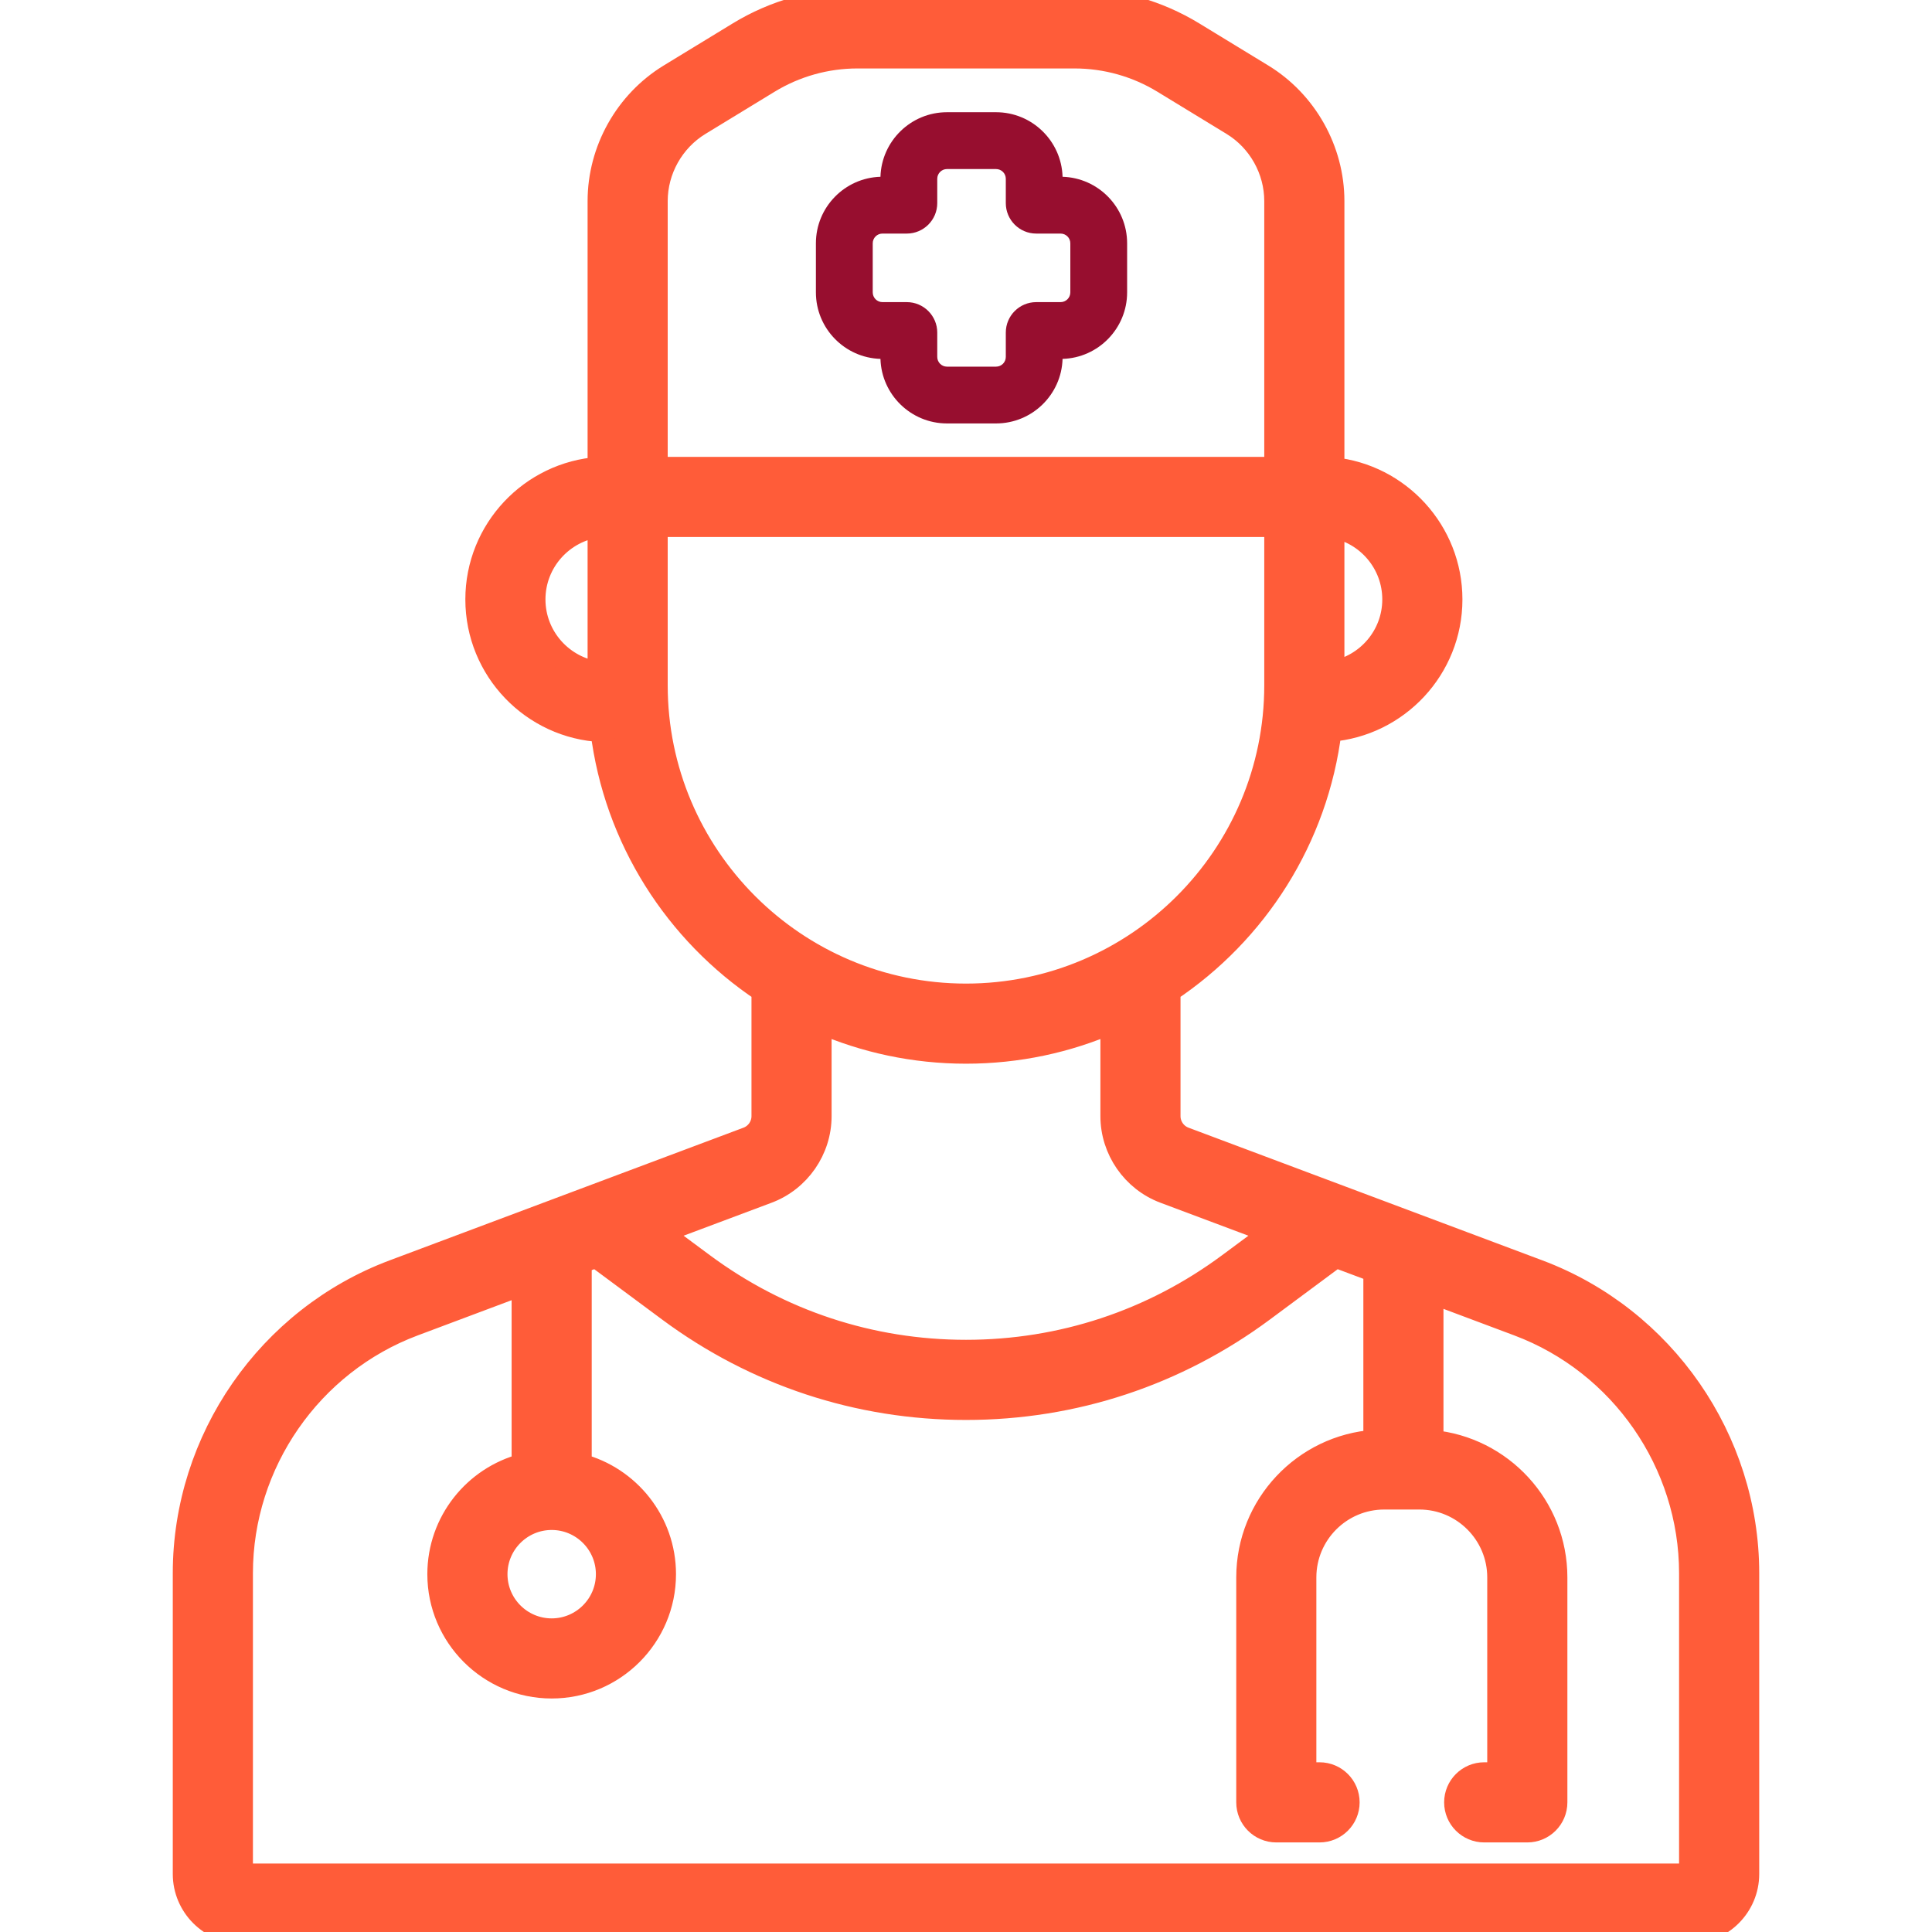
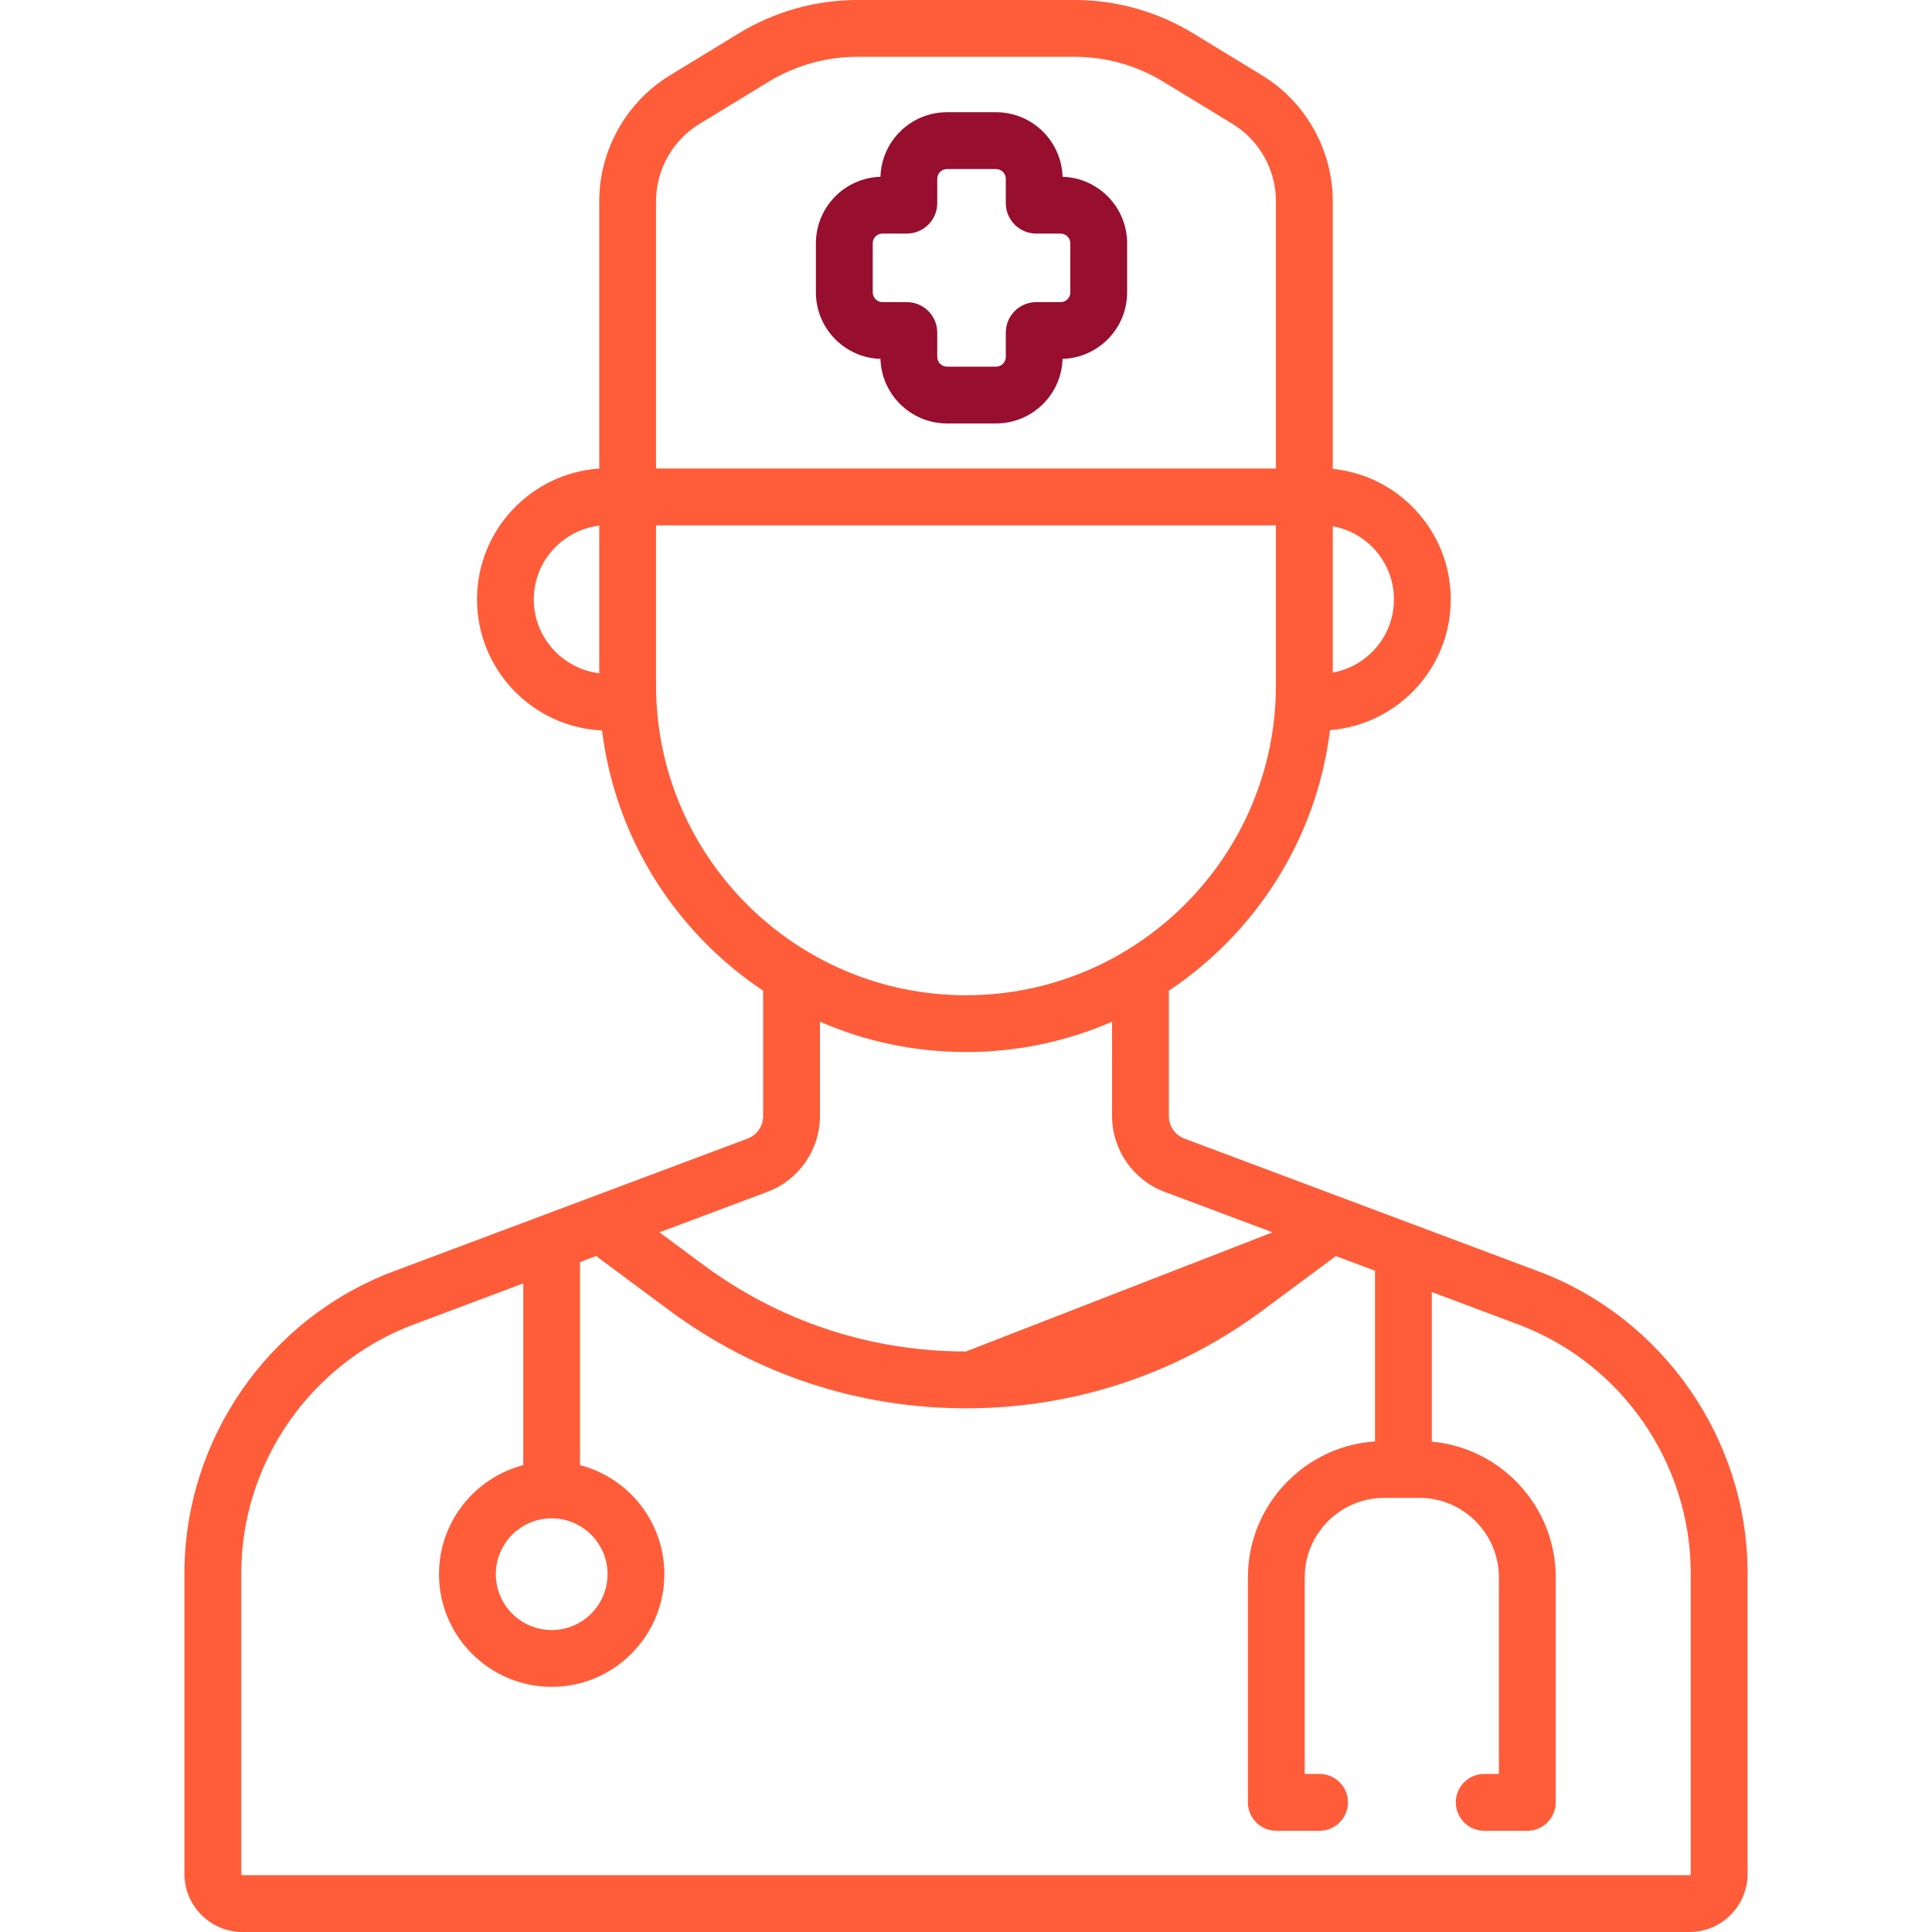
<svg xmlns="http://www.w3.org/2000/svg" width="58" height="58" viewBox="0 0 58 58" fill="none">
  <g clip-path="url(#clip0_577_2756)">
    <path d="M28.429 12.712H29.902C30.984 12.712 31.867 11.848 31.899 10.774C32.973 10.743 33.837 9.859 33.837 8.777V7.304C33.837 6.222 32.973 5.339 31.899 5.307C31.867 4.233 30.984 3.369 29.902 3.369H28.429C27.347 3.369 26.464 4.233 26.432 5.307C25.358 5.339 24.494 6.222 24.494 7.304V8.777C24.494 9.859 25.358 10.742 26.432 10.774C26.464 11.848 27.347 12.712 28.429 12.712ZM26.2 8.777V7.304C26.2 7.143 26.331 7.012 26.492 7.012H27.223C27.727 7.012 28.137 6.602 28.137 6.098V5.367C28.137 5.206 28.268 5.075 28.429 5.075H29.902C30.064 5.075 30.195 5.206 30.195 5.367V6.098C30.195 6.602 30.604 7.012 31.108 7.012H31.839C32.001 7.012 32.132 7.143 32.132 7.304V8.777C32.132 8.939 32.001 9.07 31.839 9.07H31.108C30.604 9.07 30.195 9.48 30.195 9.983V10.714C30.195 10.876 30.064 11.007 29.902 11.007H28.429C28.268 11.007 28.137 10.876 28.137 10.714V9.983C28.137 9.48 27.727 9.07 27.223 9.07H26.492C26.331 9.07 26.2 8.939 26.2 8.777Z" fill="#970E2F" />
-     <path fill-rule="evenodd" clip-rule="evenodd" d="M46.183 38.166L35.556 34.181C35.277 34.076 35.09 33.806 35.09 33.508V29.741C37.7 28.001 39.528 25.179 39.927 21.92C41.953 21.76 43.553 20.061 43.553 17.995C43.553 15.957 41.996 14.275 40.01 14.076V6.037C40.01 4.508 39.199 3.063 37.894 2.266L35.82 1.001C34.747 0.346 33.515 0 32.258 0H25.741C24.485 0 23.253 0.346 22.18 1.001L20.106 2.266C18.801 3.063 17.99 4.508 17.99 6.037V14.066C15.943 14.205 14.32 15.913 14.32 17.995C14.32 20.105 15.987 21.832 18.074 21.929C18.475 25.184 20.303 28.003 22.91 29.741V33.508C22.91 33.806 22.723 34.076 22.444 34.181L11.817 38.166C8.061 39.574 5.537 43.216 5.537 47.228V52.471V55.882V55.91V56.258C5.537 57.218 6.319 58 7.279 58H50.721C51.681 58 52.463 57.218 52.463 56.258V47.228C52.463 43.216 49.939 39.574 46.183 38.166ZM7.243 47.228V52.471V55.882V56.258C7.243 56.278 7.259 56.294 7.279 56.294H50.721C50.741 56.294 50.757 56.278 50.757 56.258V47.228C50.757 43.923 48.678 40.923 45.584 39.763L42.984 38.788V43.279C45.067 43.469 46.704 45.224 46.704 47.355V54.108C46.704 54.579 46.322 54.961 45.851 54.961H44.557C44.086 54.961 43.704 54.579 43.704 54.108C43.704 53.637 44.086 53.255 44.557 53.255H44.998V47.355C44.998 46.038 43.927 44.967 42.611 44.967H41.556C40.239 44.967 39.168 46.038 39.168 47.355V53.255H39.614C40.085 53.255 40.467 53.637 40.467 54.108C40.467 54.579 40.085 54.961 39.614 54.961H38.316C37.844 54.961 37.463 54.579 37.463 54.108V47.355C37.463 45.191 39.151 43.415 41.279 43.272V38.148L40.099 37.706C40.077 37.726 40.054 37.745 40.029 37.763L37.915 39.332C35.317 41.259 32.234 42.278 29 42.278C25.765 42.278 22.683 41.259 20.085 39.332L17.974 37.766C17.949 37.747 17.925 37.727 17.902 37.705L17.414 37.888V43.984C18.868 44.364 19.944 45.687 19.944 47.258C19.944 49.123 18.427 50.64 16.562 50.64C14.697 50.64 13.179 49.123 13.179 47.258C13.179 45.687 14.255 44.364 15.709 43.984V38.528L12.416 39.763C9.322 40.923 7.243 43.923 7.243 47.228ZM16.562 48.935C17.486 48.935 18.239 48.183 18.239 47.258C18.239 46.333 17.486 45.581 16.562 45.581C15.637 45.581 14.885 46.333 14.885 47.258C14.885 48.183 15.637 48.935 16.562 48.935ZM40.01 20.191C41.053 20.003 41.847 19.091 41.847 17.995C41.847 16.899 41.053 15.986 40.01 15.799V20.191ZM17.99 15.78C16.885 15.913 16.025 16.855 16.025 17.995C16.025 19.135 16.885 20.077 17.99 20.211V15.78ZM19.695 15.771V20.573C19.695 25.704 23.869 29.878 29 29.878C34.13 29.878 38.304 25.704 38.304 20.573V15.771H27.779H19.695ZM19.695 14.066H27.779H38.304V6.037C38.304 5.098 37.807 4.211 37.005 3.722L34.931 2.457C34.126 1.965 33.202 1.705 32.258 1.705H25.741C24.798 1.705 23.874 1.965 23.069 2.457L20.995 3.722C20.193 4.211 19.695 5.098 19.695 6.037V14.066ZM29 40.572C31.866 40.572 34.597 39.67 36.899 37.962L38.203 36.995L34.957 35.778C34.017 35.425 33.385 34.513 33.385 33.508V30.672C32.04 31.258 30.558 31.583 29 31.583C27.442 31.583 25.96 31.258 24.615 30.672V33.508C24.615 34.513 23.983 35.425 23.043 35.778L19.797 36.995L21.101 37.962C23.403 39.67 26.134 40.572 29 40.572Z" fill="#FF5C39" />
-     <path d="M5.537 52.471V47.228C5.537 43.216 8.061 39.574 11.817 38.166L22.444 34.181C22.723 34.076 22.91 33.806 22.91 33.508V29.741C20.303 28.003 18.475 25.184 18.074 21.929C15.987 21.832 14.32 20.105 14.32 17.995C14.32 15.913 15.943 14.205 17.99 14.066V6.037C17.99 4.508 18.801 3.063 20.106 2.266L22.18 1.001C23.253 0.346 24.485 0 25.741 0H32.258C33.515 0 34.747 0.346 35.82 1.001L37.894 2.266C39.199 3.063 40.01 4.508 40.01 6.037V14.076C41.996 14.275 43.553 15.957 43.553 17.995C43.553 20.061 41.953 21.76 39.927 21.92C39.528 25.179 37.7 28.001 35.09 29.741V33.508C35.09 33.806 35.277 34.076 35.556 34.181L46.183 38.166C49.939 39.574 52.463 43.216 52.463 47.228V56.258C52.463 57.218 51.681 58 50.721 58H7.279C6.319 58 5.537 57.218 5.537 56.258V55.91M5.537 52.471V55.91M5.537 52.471V55.882V55.91M7.243 52.471V47.228C7.243 43.923 9.322 40.923 12.416 39.763L15.709 38.528V43.984C14.255 44.364 13.179 45.687 13.179 47.258C13.179 49.123 14.697 50.64 16.562 50.64C18.427 50.64 19.944 49.123 19.944 47.258C19.944 45.687 18.868 44.364 17.414 43.984V37.888L17.902 37.705C17.925 37.727 17.949 37.747 17.974 37.766L20.085 39.332C22.683 41.259 25.765 42.278 29 42.278C32.234 42.278 35.317 41.259 37.915 39.332L40.029 37.763C40.054 37.745 40.077 37.726 40.099 37.706L41.279 38.148V43.272C39.151 43.415 37.463 45.191 37.463 47.355V54.108C37.463 54.579 37.844 54.961 38.316 54.961H39.614C40.085 54.961 40.467 54.579 40.467 54.108C40.467 53.637 40.085 53.255 39.614 53.255H39.168V47.355C39.168 46.038 40.239 44.967 41.556 44.967H42.611C43.927 44.967 44.998 46.038 44.998 47.355V53.255H44.557C44.086 53.255 43.704 53.637 43.704 54.108C43.704 54.579 44.086 54.961 44.557 54.961H45.851C46.322 54.961 46.704 54.579 46.704 54.108V47.355C46.704 45.224 45.067 43.469 42.984 43.279V38.788L45.584 39.763C48.678 40.923 50.757 43.923 50.757 47.228V56.258C50.757 56.278 50.741 56.294 50.721 56.294H7.279C7.259 56.294 7.243 56.278 7.243 56.258V55.882V52.471ZM18.239 47.258C18.239 48.183 17.486 48.935 16.562 48.935C15.637 48.935 14.885 48.183 14.885 47.258C14.885 46.333 15.637 45.581 16.562 45.581C17.486 45.581 18.239 46.333 18.239 47.258ZM41.847 17.995C41.847 19.091 41.053 20.003 40.01 20.191V15.799C41.053 15.986 41.847 16.899 41.847 17.995ZM16.025 17.995C16.025 16.855 16.885 15.913 17.99 15.78V20.211C16.885 20.077 16.025 19.135 16.025 17.995ZM19.695 20.573V15.771H27.779H38.304V20.573C38.304 25.704 34.13 29.878 29 29.878C23.869 29.878 19.695 25.704 19.695 20.573ZM27.779 14.066H19.695V6.037C19.695 5.098 20.193 4.211 20.995 3.722L23.069 2.457C23.874 1.965 24.798 1.705 25.741 1.705H32.258C33.202 1.705 34.126 1.965 34.931 2.457L37.005 3.722C37.807 4.211 38.304 5.098 38.304 6.037V14.066H27.779ZM36.899 37.962C34.597 39.67 31.866 40.572 29 40.572C26.134 40.572 23.403 39.67 21.101 37.962L19.797 36.995L23.043 35.778C23.983 35.425 24.615 34.513 24.615 33.508V30.672C25.96 31.258 27.442 31.583 29 31.583C30.558 31.583 32.04 31.258 33.385 30.672V33.508C33.385 34.513 34.017 35.425 34.957 35.778L38.203 36.995L36.899 37.962Z" stroke="#FF5C39" stroke-width="0.7" />
+     <path fill-rule="evenodd" clip-rule="evenodd" d="M46.183 38.166L35.556 34.181C35.277 34.076 35.09 33.806 35.09 33.508V29.741C37.7 28.001 39.528 25.179 39.927 21.92C41.953 21.76 43.553 20.061 43.553 17.995C43.553 15.957 41.996 14.275 40.01 14.076V6.037C40.01 4.508 39.199 3.063 37.894 2.266L35.82 1.001C34.747 0.346 33.515 0 32.258 0H25.741C24.485 0 23.253 0.346 22.18 1.001L20.106 2.266C18.801 3.063 17.99 4.508 17.99 6.037V14.066C15.943 14.205 14.32 15.913 14.32 17.995C14.32 20.105 15.987 21.832 18.074 21.929C18.475 25.184 20.303 28.003 22.91 29.741V33.508C22.91 33.806 22.723 34.076 22.444 34.181L11.817 38.166C8.061 39.574 5.537 43.216 5.537 47.228V52.471V55.882V55.91V56.258C5.537 57.218 6.319 58 7.279 58H50.721C51.681 58 52.463 57.218 52.463 56.258V47.228C52.463 43.216 49.939 39.574 46.183 38.166ZM7.243 47.228V52.471V55.882V56.258C7.243 56.278 7.259 56.294 7.279 56.294H50.721C50.741 56.294 50.757 56.278 50.757 56.258V47.228C50.757 43.923 48.678 40.923 45.584 39.763L42.984 38.788V43.279C45.067 43.469 46.704 45.224 46.704 47.355V54.108C46.704 54.579 46.322 54.961 45.851 54.961H44.557C44.086 54.961 43.704 54.579 43.704 54.108C43.704 53.637 44.086 53.255 44.557 53.255H44.998V47.355C44.998 46.038 43.927 44.967 42.611 44.967H41.556C40.239 44.967 39.168 46.038 39.168 47.355V53.255H39.614C40.085 53.255 40.467 53.637 40.467 54.108C40.467 54.579 40.085 54.961 39.614 54.961H38.316C37.844 54.961 37.463 54.579 37.463 54.108V47.355C37.463 45.191 39.151 43.415 41.279 43.272V38.148L40.099 37.706C40.077 37.726 40.054 37.745 40.029 37.763L37.915 39.332C35.317 41.259 32.234 42.278 29 42.278C25.765 42.278 22.683 41.259 20.085 39.332L17.974 37.766C17.949 37.747 17.925 37.727 17.902 37.705L17.414 37.888V43.984C18.868 44.364 19.944 45.687 19.944 47.258C19.944 49.123 18.427 50.64 16.562 50.64C14.697 50.64 13.179 49.123 13.179 47.258C13.179 45.687 14.255 44.364 15.709 43.984V38.528L12.416 39.763C9.322 40.923 7.243 43.923 7.243 47.228ZM16.562 48.935C17.486 48.935 18.239 48.183 18.239 47.258C18.239 46.333 17.486 45.581 16.562 45.581C15.637 45.581 14.885 46.333 14.885 47.258C14.885 48.183 15.637 48.935 16.562 48.935ZM40.01 20.191C41.053 20.003 41.847 19.091 41.847 17.995C41.847 16.899 41.053 15.986 40.01 15.799V20.191ZM17.99 15.78C16.885 15.913 16.025 16.855 16.025 17.995C16.025 19.135 16.885 20.077 17.99 20.211V15.78ZM19.695 15.771V20.573C19.695 25.704 23.869 29.878 29 29.878C34.13 29.878 38.304 25.704 38.304 20.573V15.771H27.779H19.695ZM19.695 14.066H27.779H38.304V6.037C38.304 5.098 37.807 4.211 37.005 3.722L34.931 2.457C34.126 1.965 33.202 1.705 32.258 1.705H25.741C24.798 1.705 23.874 1.965 23.069 2.457L20.995 3.722C20.193 4.211 19.695 5.098 19.695 6.037V14.066ZM29 40.572L38.203 36.995L34.957 35.778C34.017 35.425 33.385 34.513 33.385 33.508V30.672C32.04 31.258 30.558 31.583 29 31.583C27.442 31.583 25.96 31.258 24.615 30.672V33.508C24.615 34.513 23.983 35.425 23.043 35.778L19.797 36.995L21.101 37.962C23.403 39.67 26.134 40.572 29 40.572Z" fill="#FF5C39" />
  </g>
  <defs>
    <clipPath id="clip0_577_2756">
      <rect width="58" height="58" fill="white" />
    </clipPath>
  </defs>
</svg>